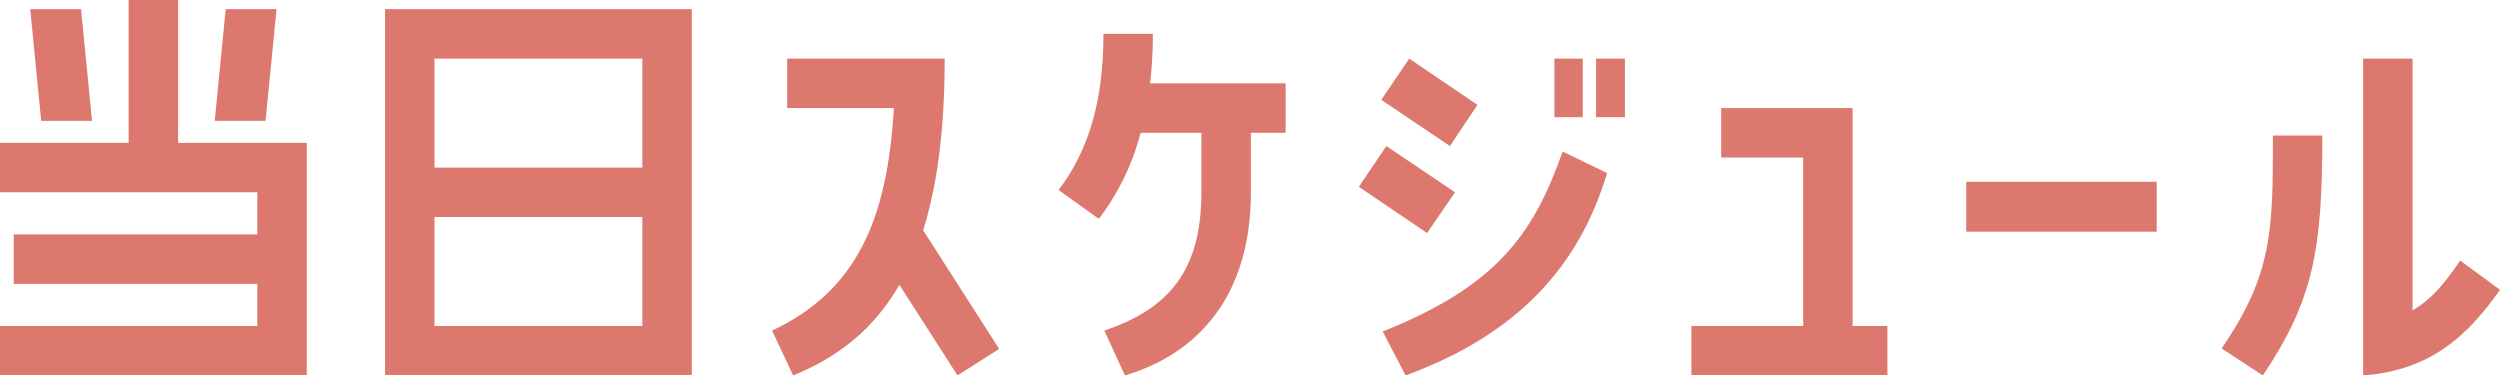
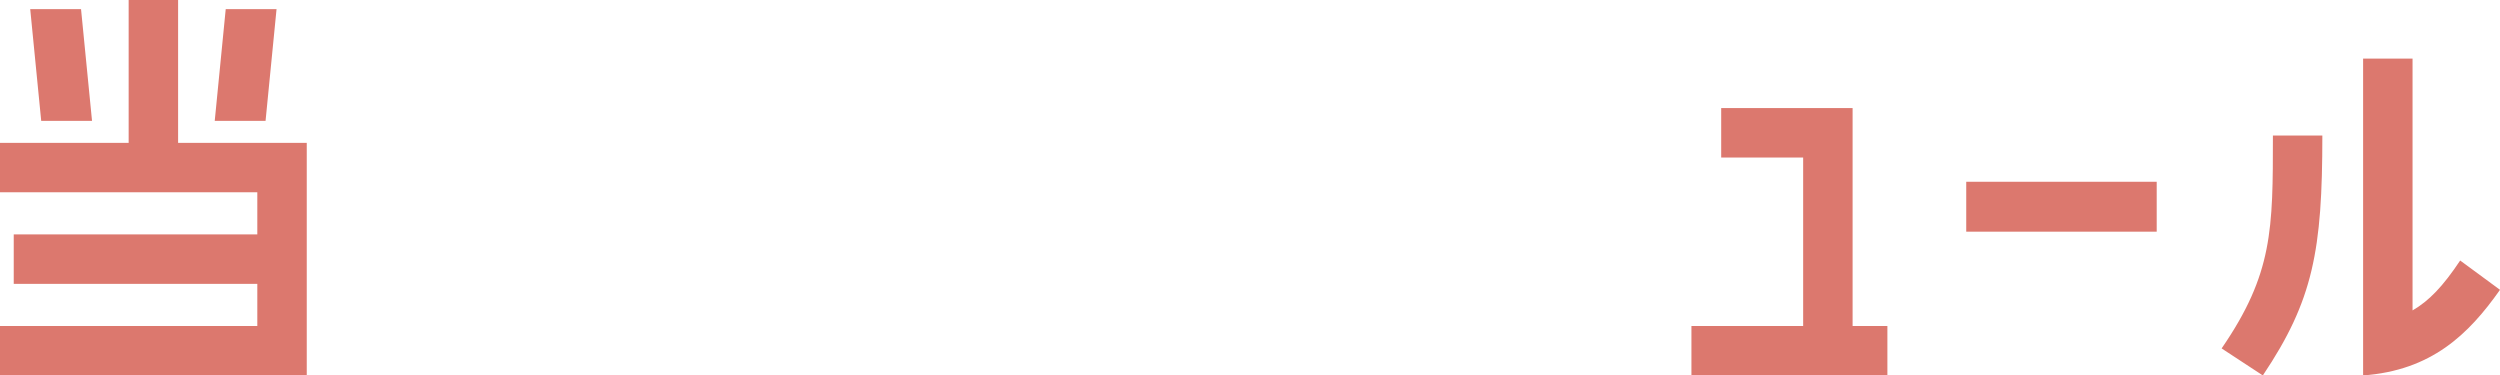
<svg xmlns="http://www.w3.org/2000/svg" viewBox="0 0 546.03 82">
  <defs>
    <style>.cls-1{fill:#dc786e;}</style>
  </defs>
  <g id="レイヤー_2" data-name="レイヤー 2">
    <g id="_01" data-name="01">
      <path class="cls-1" d="M38.9,0V31.2H67V82H0V71.2H56.2V62H3V51.2H56.2V42H0V31.2H28.1V0ZM17.7,2l2.4,24.4H9L6.6,2ZM49.3,2H60.4L58,26.4H46.9Z" />
-       <path class="cls-1" d="M84.1,82V2h67V82ZM94.9,12.8V36.6h45.4V12.8Zm0,34.6V71.2h45.4V47.4Z" />
-       <path class="cls-1" d="M206.33,12.8c0,15.4-1.6,27.6-4.7,37.5l16.6,25.9-9.1,5.8-12.7-19.8c-5.5,9.6-13.3,15.8-23.2,19.8l-4.6-9.8c18.3-8.6,25.2-24,26.6-48.6h-23.3V12.8Z" />
-       <path class="cls-1" d="M249.13,29A53.05,53.05,0,0,1,240,47.8l-8.8-6.3c7.1-9.3,9.8-20.6,9.8-34.1h10.8a95.07,95.07,0,0,1-.6,10.8h29.6V29h-7.6V42c0,24.1-13,35.7-27.5,40l-4.5-9.8c13.9-4.7,21.2-12.9,21.2-30.2V29Z" />
-       <path class="cls-1" d="M317.79,42l-6.1,8.9-14.9-10.1,6-8.9Zm4.9-19.1-6,9-15-10.1,6.1-9ZM302,72.4c24.5-9.8,32.8-20.8,39.3-39.3l9.7,4.7c-6.2,20.8-20,35.4-44,44.2Zm43.7-59.6V25.6h-6.2V12.8Zm2.9,12.8V12.8h6.3V25.6Z" />
      <path class="cls-1" d="M404.63,23.6V71.2h7.6V82h-42.8V71.2h24.4V34.4h-17.9V23.6Z" />
      <path class="cls-1" d="M429.45,39.7h41.6V50.6h-41.6Z" />
      <path class="cls-1" d="M507.23,29.6c0,25.1-2,36-13,52.4l-9-5.9c11.2-16.3,11.2-26,11.2-46.5Zm19.7,38.2c3.6-2.1,6.6-5.2,10.4-10.9l8.7,6.4c-6.9,9.8-15,17.6-29.9,18.7V12.8h10.8Z" />
    </g>
  </g>
</svg>